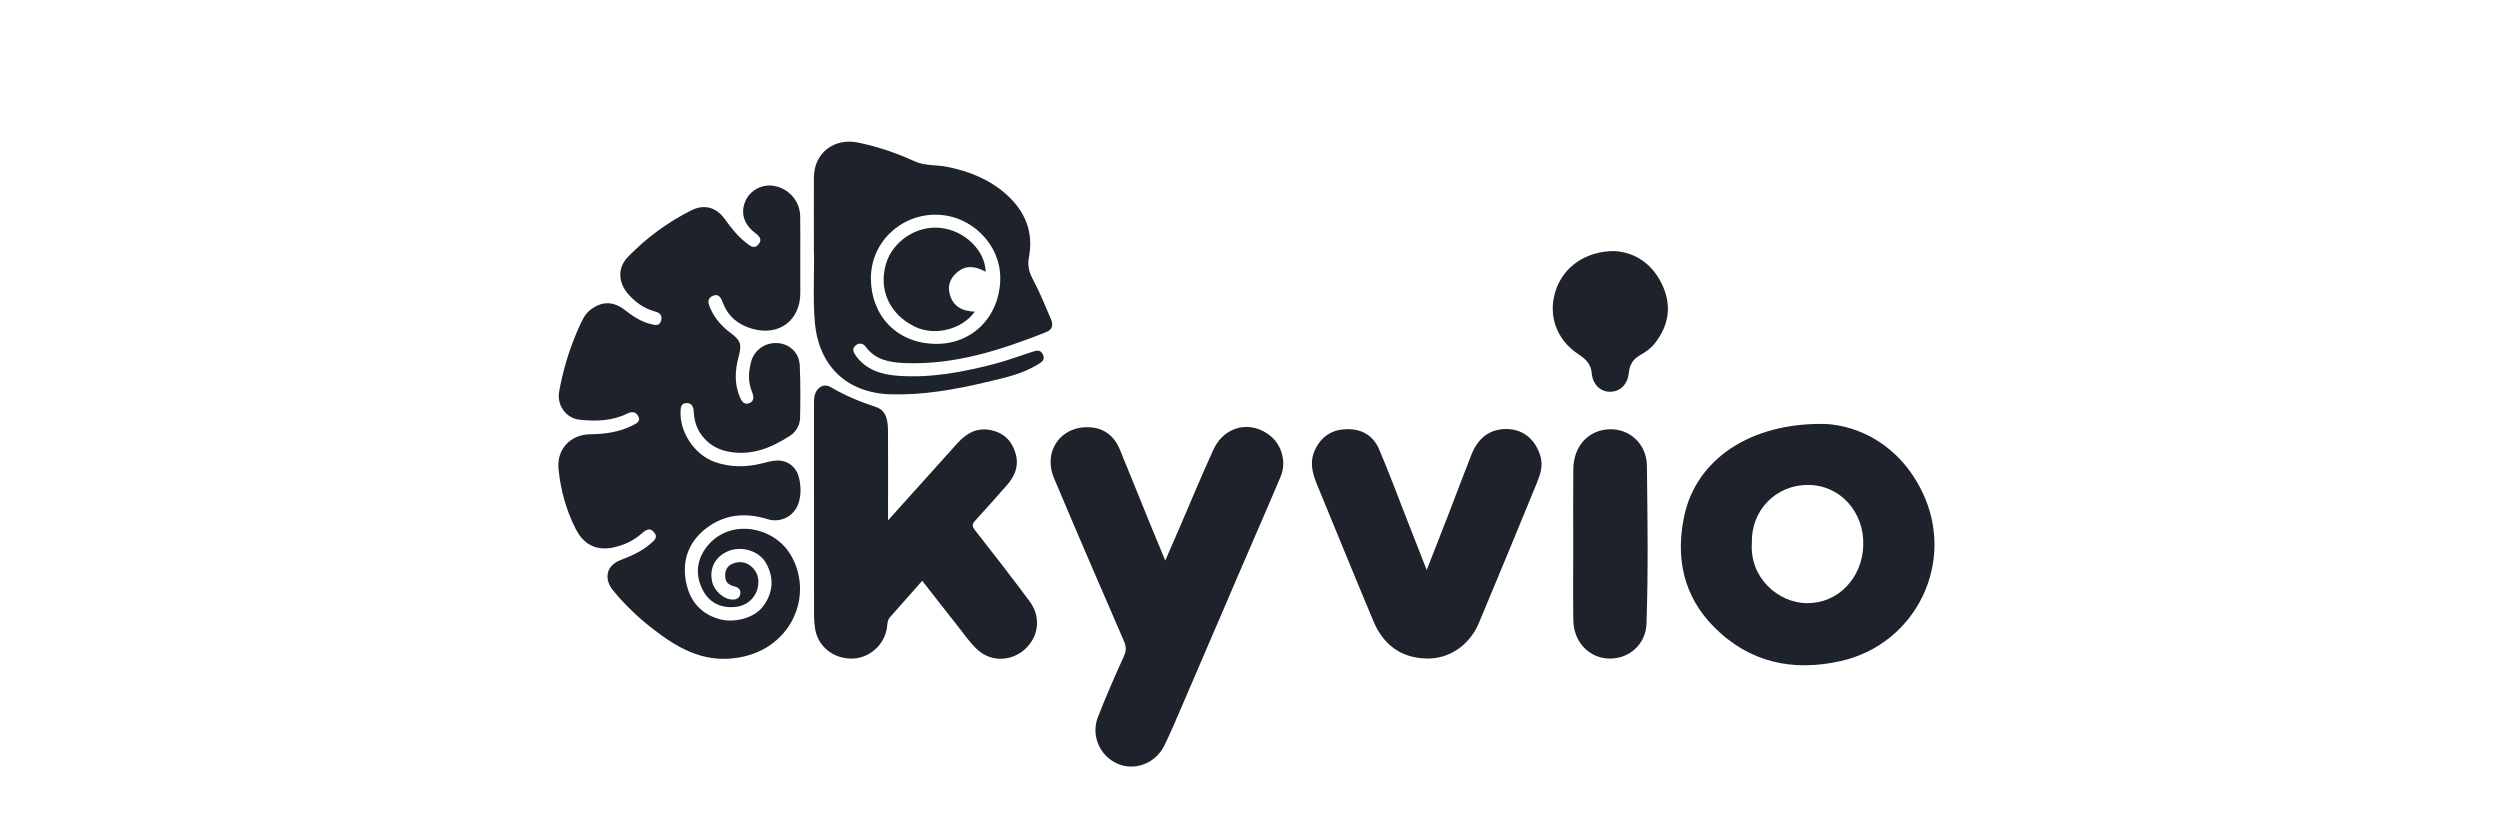
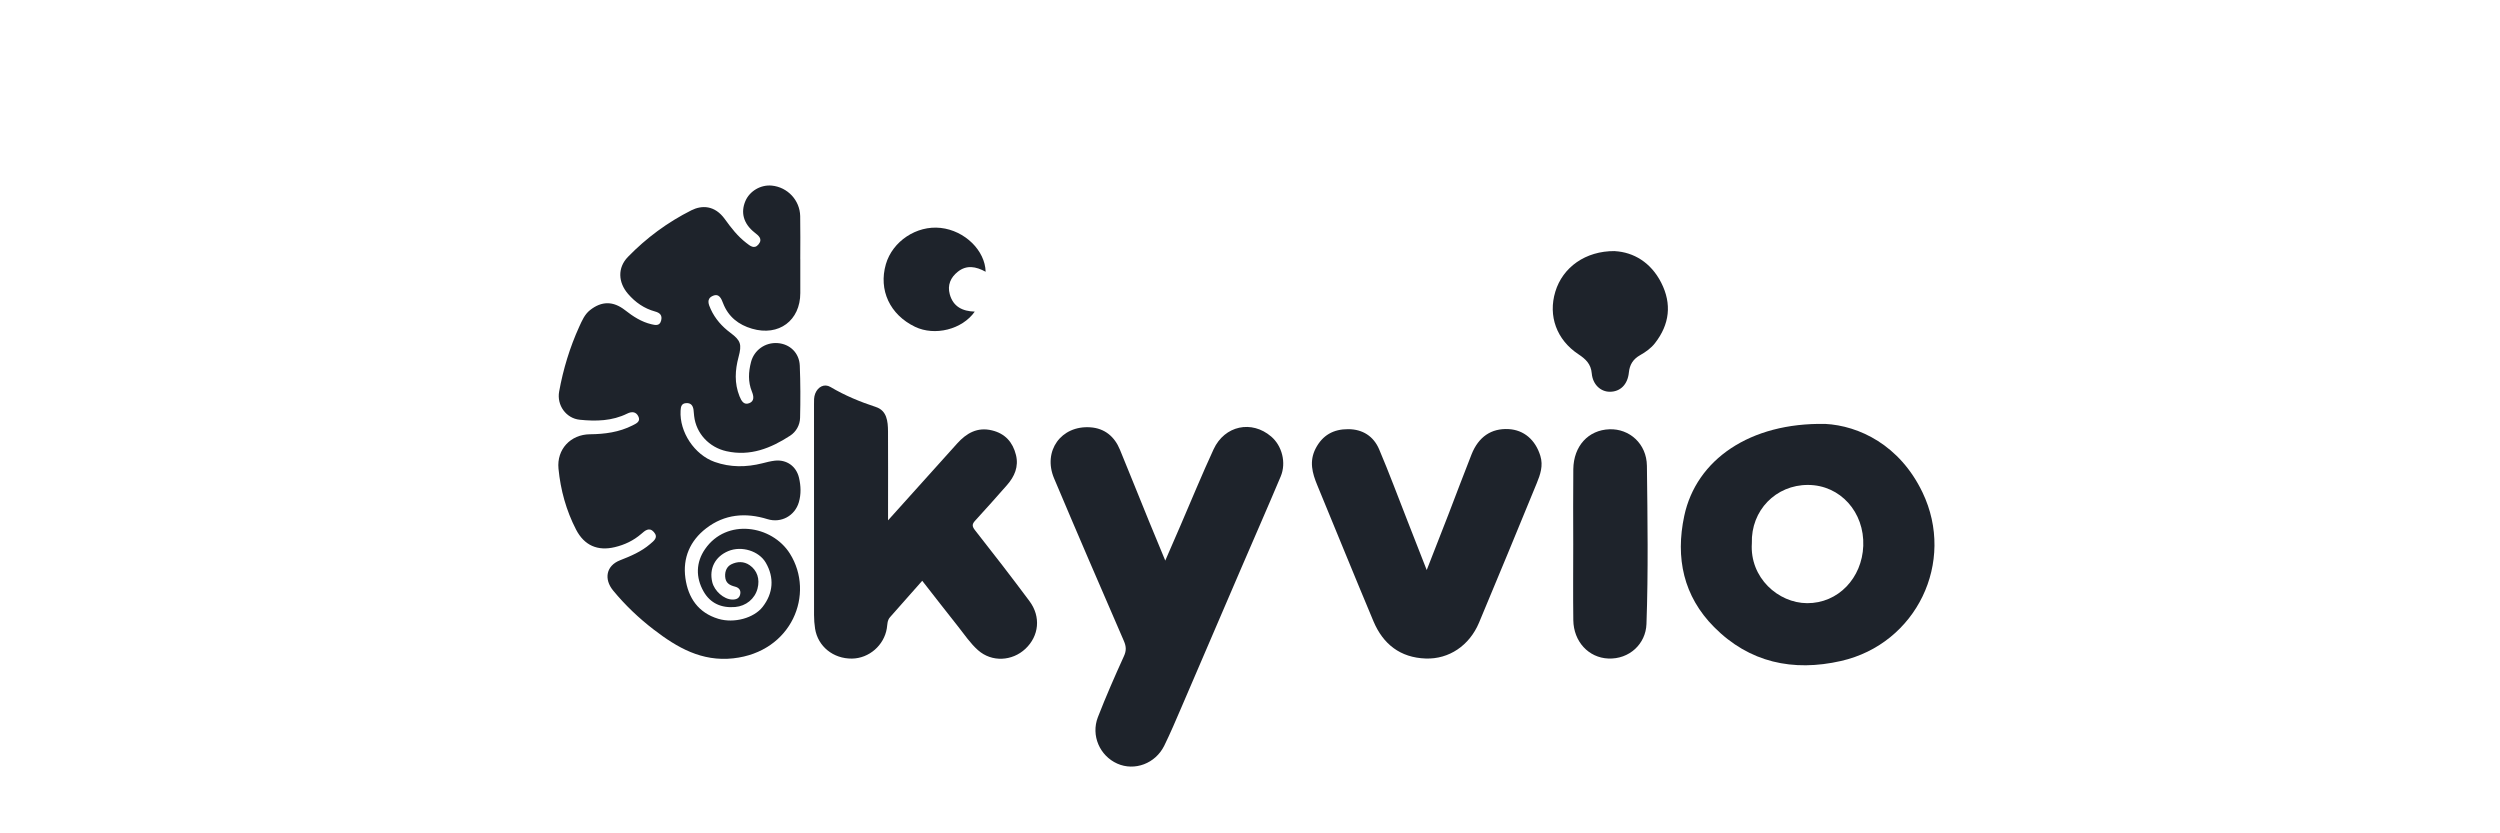
<svg xmlns="http://www.w3.org/2000/svg" width="300" height="100" viewBox="0 0 300 100" fill="none">
  <g clip-path="url(#clip0_398_1592)">
    <path d="M96.036 31.092C96.036 32.45 96.036 33.804 96.036 35.162C96.036 38.46 93.461 40.387 90.242 39.444C88.637 38.976 87.402 38.024 86.772 36.392C86.569 35.868 86.309 35.162 85.533 35.506C84.739 35.859 85.026 36.525 85.29 37.107C85.819 38.262 86.635 39.179 87.654 39.938C88.902 40.868 89.029 41.331 88.628 42.835C88.205 44.418 88.112 45.983 88.743 47.557C88.981 48.144 89.276 48.624 89.907 48.382C90.546 48.139 90.454 47.539 90.224 46.98C89.753 45.815 89.814 44.634 90.123 43.443C90.493 42.014 91.821 41.062 93.32 41.172C94.784 41.278 95.913 42.345 95.974 43.88C96.058 45.965 96.062 48.055 96.01 50.145C95.988 51.005 95.542 51.812 94.815 52.284C92.495 53.788 90.035 54.784 87.173 54.145C85.096 53.682 83.535 52.019 83.297 49.925C83.266 49.669 83.257 49.413 83.222 49.162C83.147 48.673 82.914 48.346 82.362 48.373C81.767 48.399 81.697 48.805 81.67 49.286C81.525 51.839 83.328 54.568 85.762 55.432C87.645 56.098 89.554 56.081 91.477 55.596C91.971 55.472 92.464 55.34 92.967 55.282C94.387 55.119 95.555 55.939 95.882 57.337C96.107 58.307 96.146 59.291 95.864 60.261C95.392 61.892 93.739 62.805 92.099 62.298C89.457 61.478 86.939 61.698 84.73 63.405C82.812 64.886 81.908 66.945 82.248 69.375C82.579 71.743 83.787 73.529 86.194 74.256C88.095 74.829 90.471 74.164 91.512 72.832C92.795 71.187 92.932 69.313 91.896 67.527C91.071 66.108 88.981 65.464 87.385 66.134C85.819 66.791 85.079 68.224 85.467 69.842C85.727 70.927 86.856 71.915 87.857 71.946C88.35 71.959 88.734 71.809 88.831 71.28C88.919 70.795 88.65 70.513 88.209 70.398C87.561 70.23 87.067 69.979 87.019 69.19C86.975 68.519 87.239 67.968 87.768 67.713C88.465 67.373 89.254 67.333 89.96 67.823C90.855 68.44 91.208 69.481 90.903 70.632C90.577 71.871 89.514 72.726 88.223 72.841C86.573 72.982 85.237 72.4 84.43 70.976C83.469 69.287 83.509 67.479 84.607 65.891C87.186 62.157 92.636 63.012 94.788 66.434C97.822 71.262 95.035 78.229 87.984 79.001C84.214 79.415 81.273 77.718 78.469 75.566C76.665 74.181 75.025 72.625 73.574 70.861C72.446 69.485 72.741 67.885 74.399 67.236C75.695 66.729 76.961 66.196 78.024 65.279C78.46 64.904 79.042 64.498 78.46 63.841C77.9 63.206 77.38 63.696 76.957 64.062C76.026 64.868 74.963 65.376 73.773 65.658C71.709 66.152 70.109 65.451 69.125 63.546C67.939 61.248 67.264 58.792 67.018 56.235C66.797 53.92 68.464 52.134 70.801 52.112C72.578 52.094 74.293 51.865 75.898 51.054C76.361 50.82 76.926 50.582 76.586 49.934C76.313 49.418 75.845 49.347 75.268 49.63C73.464 50.525 71.52 50.569 69.575 50.37C67.913 50.203 66.802 48.611 67.097 46.988C67.586 44.294 68.376 41.693 69.509 39.201C69.84 38.483 70.153 37.728 70.805 37.213C72.19 36.119 73.579 36.106 75.007 37.221C75.969 37.975 76.97 38.628 78.169 38.91C78.623 39.016 79.157 39.153 79.333 38.478C79.492 37.865 79.232 37.548 78.61 37.38C77.314 37.027 76.251 36.295 75.365 35.268C74.17 33.883 74.086 32.133 75.351 30.828C77.569 28.544 80.114 26.67 82.962 25.237C84.201 24.615 85.766 24.597 86.992 26.308C87.737 27.344 88.518 28.35 89.541 29.139C90.004 29.496 90.511 29.955 91.031 29.315C91.556 28.667 91.023 28.275 90.542 27.895C89.232 26.859 88.853 25.519 89.448 24.125C89.964 22.917 91.296 22.141 92.623 22.273C94.502 22.459 95.983 24.02 96.023 25.933C96.058 27.657 96.032 29.377 96.032 31.101L96.036 31.092Z" fill="#1E232B" />
    <path d="M106.553 62.456C109.45 59.233 112.153 56.217 114.864 53.214C115.98 51.979 117.281 51.221 119.031 51.644C120.614 52.023 121.531 53.055 121.915 54.594C122.263 55.996 121.747 57.173 120.844 58.205C119.591 59.634 118.326 61.049 117.043 62.452C116.668 62.857 116.597 63.113 116.994 63.616C119.208 66.424 121.395 69.26 123.533 72.13C124.931 74.004 124.689 76.319 123.044 77.862C121.461 79.344 119.018 79.49 117.36 78.021C116.443 77.21 115.737 76.152 114.966 75.177C113.537 73.378 112.13 71.561 110.667 69.692C109.361 71.169 108.087 72.62 106.804 74.062C106.456 74.454 106.495 74.943 106.42 75.398C106.09 77.435 104.291 79.004 102.24 79.031C99.991 79.057 98.148 77.576 97.809 75.437C97.725 74.899 97.685 74.348 97.685 73.801C97.676 65.375 97.681 56.953 97.681 48.527C97.681 48.09 97.659 47.649 97.826 47.23C98.148 46.414 98.92 46 99.661 46.441C101.385 47.464 103.201 48.214 105.106 48.84C106.429 49.272 106.553 50.559 106.561 51.759C106.579 54.872 106.566 57.985 106.566 61.098C106.566 61.459 106.566 61.821 106.566 62.46L106.553 62.456Z" fill="#1E232B" />
    <path d="M139.83 67.275C140.509 65.71 141.096 64.361 141.682 63.007C142.992 59.973 144.244 56.917 145.629 53.919C146.956 51.053 150.206 50.383 152.543 52.385C153.844 53.496 154.377 55.529 153.685 57.173C152.119 60.89 150.492 64.581 148.901 68.285C146.52 73.823 144.147 79.366 141.762 84.9C141.1 86.439 140.448 87.982 139.711 89.481C138.653 91.633 136.149 92.559 134.072 91.633C131.973 90.698 130.892 88.26 131.748 86.055C132.709 83.586 133.772 81.156 134.87 78.744C135.178 78.074 135.148 77.576 134.87 76.927C132.052 70.428 129.239 63.924 126.487 57.398C125.112 54.126 127.33 51.031 130.848 51.278C132.559 51.397 133.745 52.385 134.394 53.968C135.566 56.821 136.713 59.687 137.877 62.544C138.49 64.043 139.116 65.534 139.83 67.266V67.275Z" fill="#1E232B" />
    <path d="M219.015 50.868C223.067 51.08 227.966 53.386 230.7 59.087C234.712 67.447 229.968 77.258 220.924 79.317C215.17 80.627 209.923 79.516 205.685 75.243C202.012 71.535 201.038 66.953 202.109 61.913C203.547 55.154 210.006 50.696 219.015 50.872V50.868ZM210.222 65.185C209.949 69.339 213.402 72.364 216.85 72.381C220.58 72.403 223.446 69.361 223.592 65.507C223.746 61.472 220.845 58.201 216.956 58.192C213.111 58.183 210.103 61.239 210.222 65.185Z" fill="#1E232B" />
-     <path d="M97.668 29.893C97.668 26.63 97.654 23.958 97.668 21.282C97.685 18.345 100.115 16.502 103.007 17.115C105.336 17.608 107.571 18.345 109.719 19.341C110.989 19.932 112.373 19.756 113.687 20.025C116.342 20.567 118.784 21.537 120.813 23.376C123.022 25.382 124.045 27.847 123.476 30.846C123.304 31.754 123.445 32.578 123.873 33.377C124.719 34.951 125.394 36.6 126.091 38.24C126.413 38.999 126.342 39.541 125.482 39.88C120.037 42.028 114.507 43.818 108.541 43.567C106.773 43.492 105.058 43.21 103.889 41.618C103.576 41.19 103.091 41.084 102.65 41.481C102.227 41.86 102.408 42.275 102.677 42.654C103.911 44.391 105.768 44.947 107.726 45.092C111.668 45.388 115.513 44.66 119.305 43.677C120.848 43.276 122.347 42.711 123.868 42.222C124.371 42.063 124.865 41.9 125.16 42.566C125.451 43.227 124.975 43.461 124.543 43.73C122.651 44.907 120.508 45.344 118.383 45.851C114.609 46.746 110.812 47.425 106.914 47.319C101.68 47.182 98.267 43.968 97.791 38.752C97.504 35.608 97.765 32.459 97.663 29.898L97.668 29.893ZM112.333 25.762C108.034 25.731 104.458 29.13 104.507 33.491C104.555 37.817 107.536 41.186 112.254 41.265C116.624 41.336 119.94 38.055 120.032 33.509C120.116 29.337 116.54 25.797 112.333 25.766V25.762Z" fill="#1E232B" />
    <path d="M171.208 68.401C172.125 66.051 172.972 63.908 173.801 61.76C174.731 59.353 175.631 56.932 176.583 54.533C177.425 52.408 178.96 51.385 181.019 51.491C182.867 51.588 184.251 52.778 184.842 54.705C185.204 55.878 184.838 56.95 184.41 57.986C182.121 63.573 179.815 69.151 177.483 74.72C176.327 77.476 173.871 79.116 171.093 79.023C168.02 78.918 165.965 77.29 164.81 74.543C162.53 69.115 160.321 63.661 158.072 58.22C157.473 56.773 157.085 55.358 157.874 53.823C158.707 52.21 160.03 51.495 161.772 51.5C163.509 51.5 164.828 52.346 165.494 53.912C166.702 56.751 167.773 59.648 168.902 62.519C169.643 64.406 170.379 66.293 171.204 68.401H171.208Z" fill="#1E232B" />
    <path d="M188.788 65.305C188.788 62.307 188.762 59.304 188.797 56.306C188.832 53.519 190.601 51.601 193.136 51.513C195.526 51.429 197.598 53.241 197.629 55.9C197.704 62.227 197.801 68.555 197.576 74.882C197.493 77.272 195.513 79.129 192.995 79.023C190.636 78.926 188.832 76.999 188.797 74.415C188.757 71.377 188.788 68.339 188.788 65.305Z" fill="#1E232B" />
    <path d="M193.776 30.136C196.029 30.264 198.106 31.485 199.349 33.928C200.641 36.476 200.355 38.924 198.595 41.181C198.119 41.794 197.475 42.244 196.814 42.619C195.98 43.09 195.557 43.752 195.465 44.7C195.319 46.151 194.428 47.015 193.176 47.011C192.078 47.011 191.126 46.146 191.011 44.806C190.914 43.673 190.275 43.082 189.415 42.513C186.787 40.776 185.755 37.909 186.641 34.995C187.523 32.089 190.244 30.1 193.776 30.131V30.136Z" fill="#1E232B" />
    <path d="M118.273 32.609C117.095 31.965 115.989 31.771 114.935 32.609C114.07 33.297 113.669 34.21 113.973 35.317C114.384 36.807 115.504 37.349 116.972 37.394C115.464 39.541 112.179 40.357 109.802 39.215C106.782 37.76 105.406 34.801 106.305 31.701C107.104 28.949 109.992 27.031 112.876 27.349C115.799 27.671 118.211 30.078 118.277 32.605L118.273 32.609Z" fill="#1E232B" />
  </g>
  <defs>
    <clipPath id="clip0_398_1592">
      <rect width="165.138" height="75" fill="white" transform="translate(67 17)" />
    </clipPath>
  </defs>
</svg>